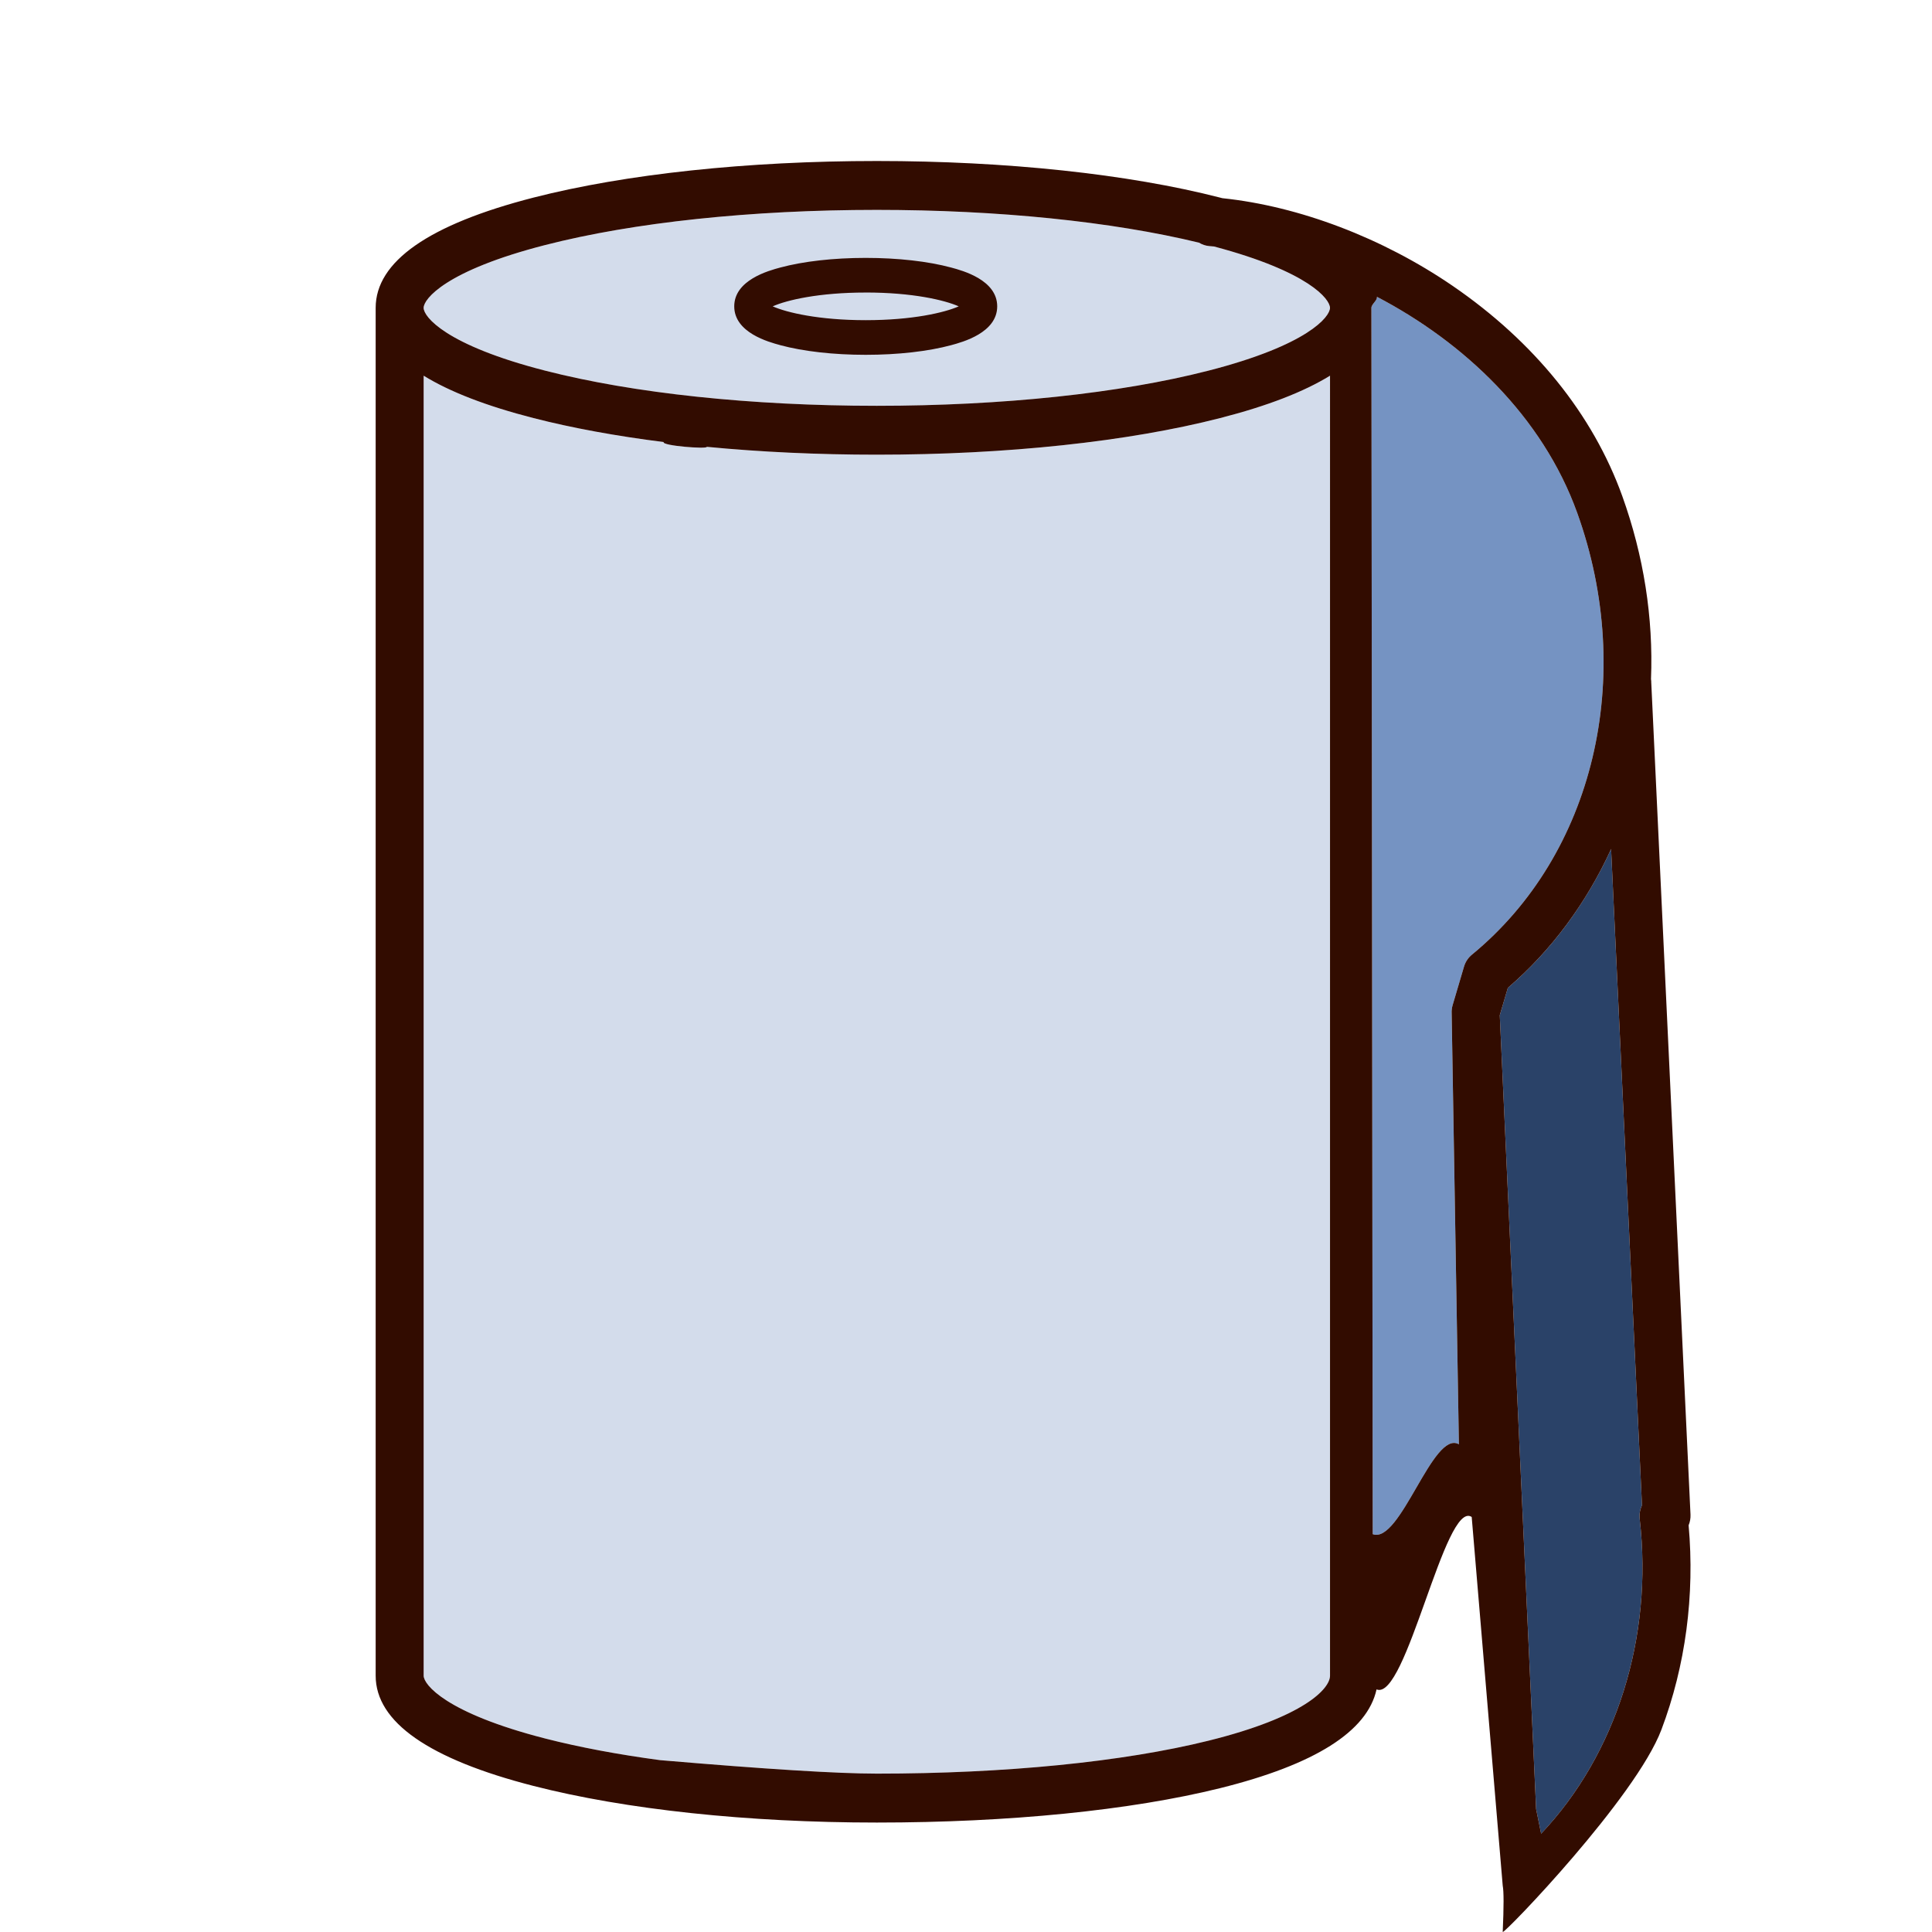
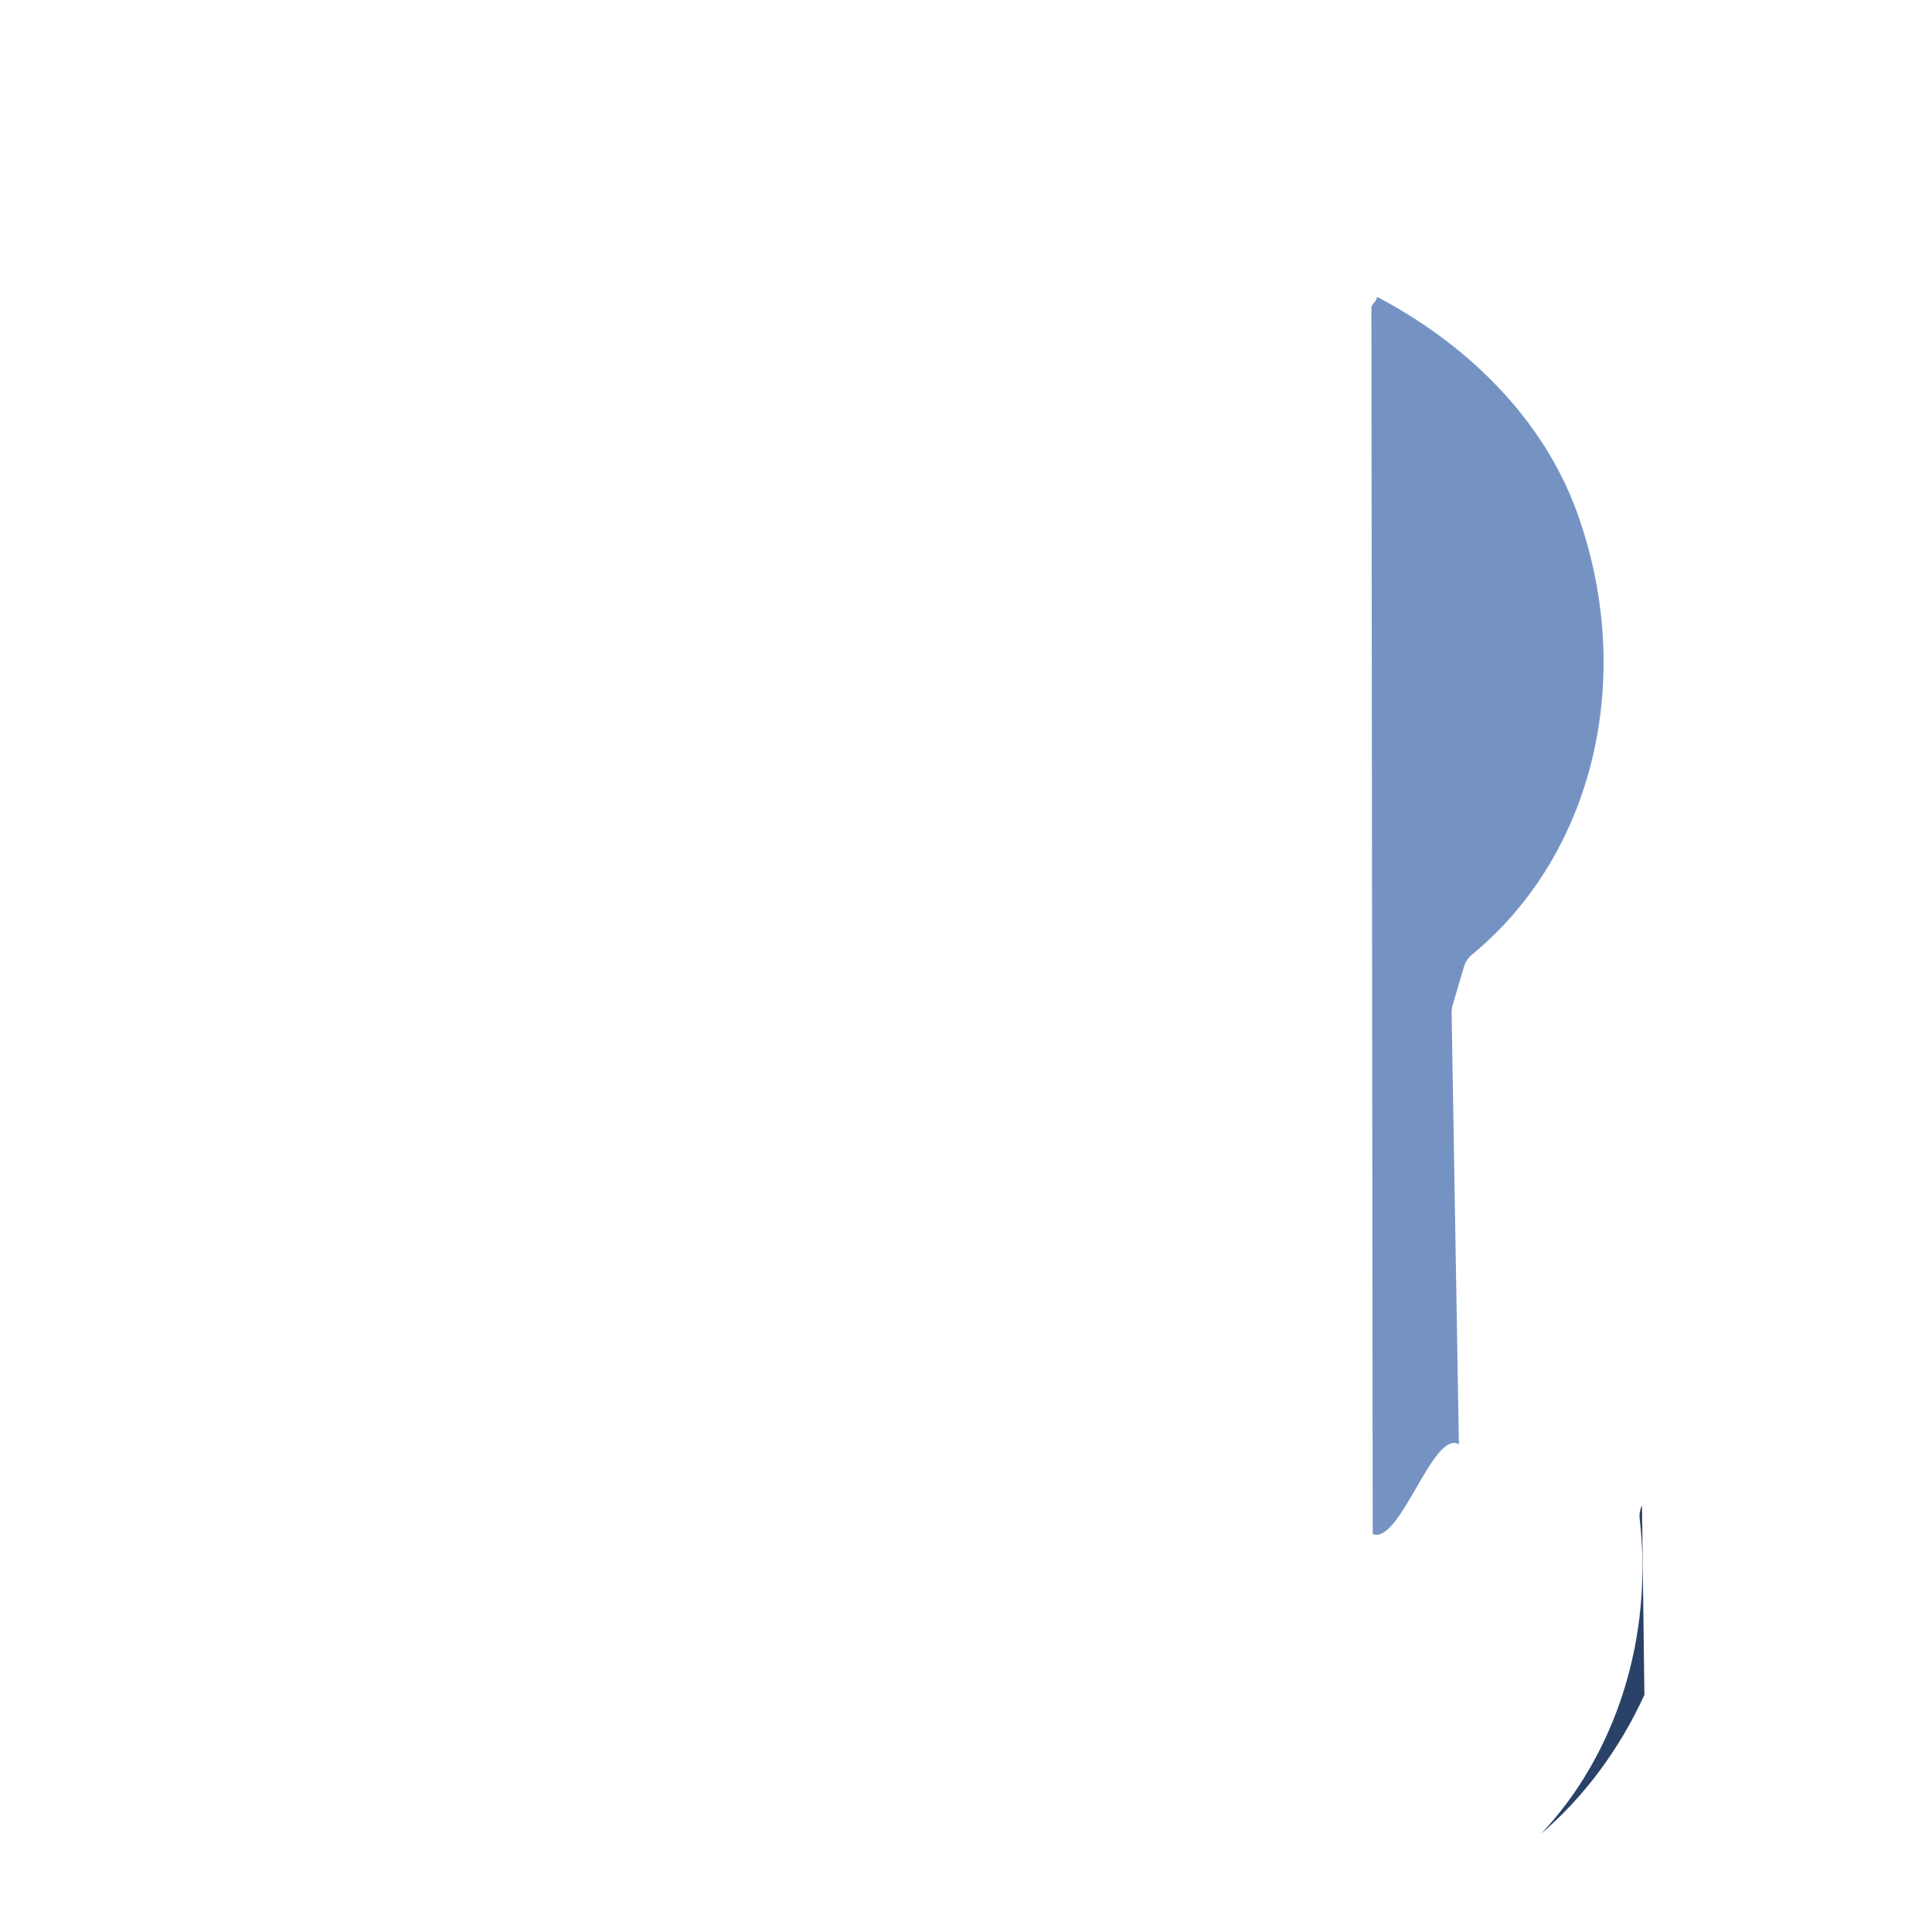
<svg xmlns="http://www.w3.org/2000/svg" width="72" height="72" viewBox="0 0 72 72">
  <g fill="none" fill-rule="evenodd">
-     <path fill="#2A4268" d="M43.433 62.337l-.186-.915-1.355-29.586.3-1.021c1.613-1.38 2.928-3.16 3.849-5.174L47.192 50.1c-.073.152-.106.326-.085.506.509 4.426-.884 8.783-3.674 11.731" transform="translate(14 6)" />
-     <path fill="#D3DCEB" d="M18.677 60.098c-1.458 0-4.15-.167-8.076-.502-1.56-.209-3.003-.479-4.28-.806-3.718-.954-4.533-2.014-4.533-2.342V8.001c.973.601 2.339 1.13 4.096 1.58 1.44.37 3.077.67 4.849.893-.083.138 1.638.27 1.607.178 2.002.192 4.14.293 6.337.293 4.821 0 9.364-.484 12.792-1.364 1.758-.45 3.124-.979 4.097-1.58v48.447c0 .483-.954 1.536-4.526 2.422-3.194.792-7.584 1.228-12.363 1.228zM6.32 3.131c3.29-.844 7.677-1.308 12.356-1.308 4.516 0 8.76.433 12.009 1.221.114.07.245.115.387.127l.172.015c3.537.94 4.32 1.965 4.32 2.287 0 .328-.814 1.388-4.532 2.341-3.29.844-7.678 1.309-12.356 1.309-4.679 0-9.067-.465-12.356-1.309-3.718-.954-4.533-2.013-4.533-2.341 0-.328.815-1.388 4.533-2.342z" transform="translate(14 6)" />
+     <path fill="#2A4268" d="M43.433 62.337c1.613-1.38 2.928-3.16 3.849-5.174L47.192 50.1c-.073.152-.106.326-.085.506.509 4.426-.884 8.783-3.674 11.731" transform="translate(14 6)" />
    <path fill="#7593C2" d="M37.108 5.473c0-.14.231-.278.205-.413 3.237 1.692 6.169 4.447 7.466 8.056 2.199 6.114.621 12.73-3.925 16.462-.14.115-.243.27-.295.447l-.424 1.435c-.029.099-.041.202-.037.305l.271 16.06c-.966-.563-2.18 3.738-3.212 3.347l-.049-45.7z" transform="translate(14 6)" />
-     <path fill="#320C00" fill-rule="nonzero" d="M43.433 62.337c2.79-2.948 4.183-7.305 3.674-11.73-.02-.181.012-.355.085-.507L46.041 25.64c-.92 2.015-2.236 3.793-3.848 5.174l-.301 1.02 1.355 29.587.186.915zM37.108 5.473l.049 45.7c1.031.39 2.246-3.91 3.212-3.348l-.27-16.06c-.005-.103.007-.206.036-.305l.424-1.435c.052-.176.154-.332.295-.447 4.546-3.733 6.124-10.348 3.925-16.462-1.297-3.609-4.229-6.364-7.466-8.056.026.135-.205.273-.205.413zM18.677 60.098c4.779 0 9.17-.436 12.363-1.228 3.572-.886 4.526-1.94 4.526-2.422V8.001c-.973.601-2.34 1.13-4.097 1.58-3.428.88-7.97 1.364-12.792 1.364-2.197 0-4.335-.1-6.337-.293.031.093-1.69-.04-1.607-.178-1.772-.224-3.409-.523-4.849-.893-1.757-.45-3.123-.979-4.096-1.58v48.447c0 .328.815 1.388 4.533 2.342 1.277.327 2.72.597 4.28.806 3.926.335 6.618.502 8.076.502zM6.32 3.131c-3.718.954-4.533 2.014-4.533 2.342 0 .328.815 1.388 4.533 2.341 3.29.844 7.677 1.309 12.356 1.309 4.678 0 9.067-.465 12.356-1.309 3.718-.954 4.533-2.013 4.533-2.341 0-.322-.784-1.348-4.321-2.287l-.172-.015c-.142-.011-.273-.057-.387-.127-3.248-.788-7.493-1.222-12.01-1.222-4.678 0-9.066.465-12.355 1.309zm41.216 16.271L49 50.443c.007.142-.02.277-.07.4.233 2.611-.115 5.236-1.014 7.617-.953 2.524-5.816 7.576-5.914 7.54.042-.943.042-1.519 0-1.726l-1.156-13.741c-.992-.667-2.443 6.887-3.546 6.426-.344 1.568-2.303 2.805-5.836 3.682-3.328.825-7.869 1.28-12.786 1.28-4.821 0-9.365-.485-12.793-1.364C1.98 59.556 0 58.173 0 56.448V5.473c0-1.725 1.98-3.108 5.884-4.11C9.312.485 13.856 0 18.677 0c4.821 0 9.364.484 12.792 1.364l.085.022c2.86.298 5.967 1.478 8.58 3.266 3.043 2.085 5.23 4.795 6.324 7.837.8 2.226 1.16 4.536 1.07 6.818.005.031.008.063.01.095zm-29.273-14.5c-1.741 0-2.94.28-3.467.515.528.233 1.726.515 3.467.515 1.74 0 2.939-.282 3.466-.515-.527-.234-1.725-.516-3.466-.516zm-3.187 1.96c-.424-.114-1.713-.462-1.713-1.445 0-.984 1.29-1.332 1.713-1.446.859-.232 1.99-.36 3.187-.36 1.196 0 2.328.128 3.186.36.424.114 1.714.462 1.714 1.446 0 .983-1.29 1.331-1.714 1.446-.858.232-1.99.36-3.186.36-1.197 0-2.328-.128-3.187-.36z" transform="translate(14 6)" />
  </g>
</svg>